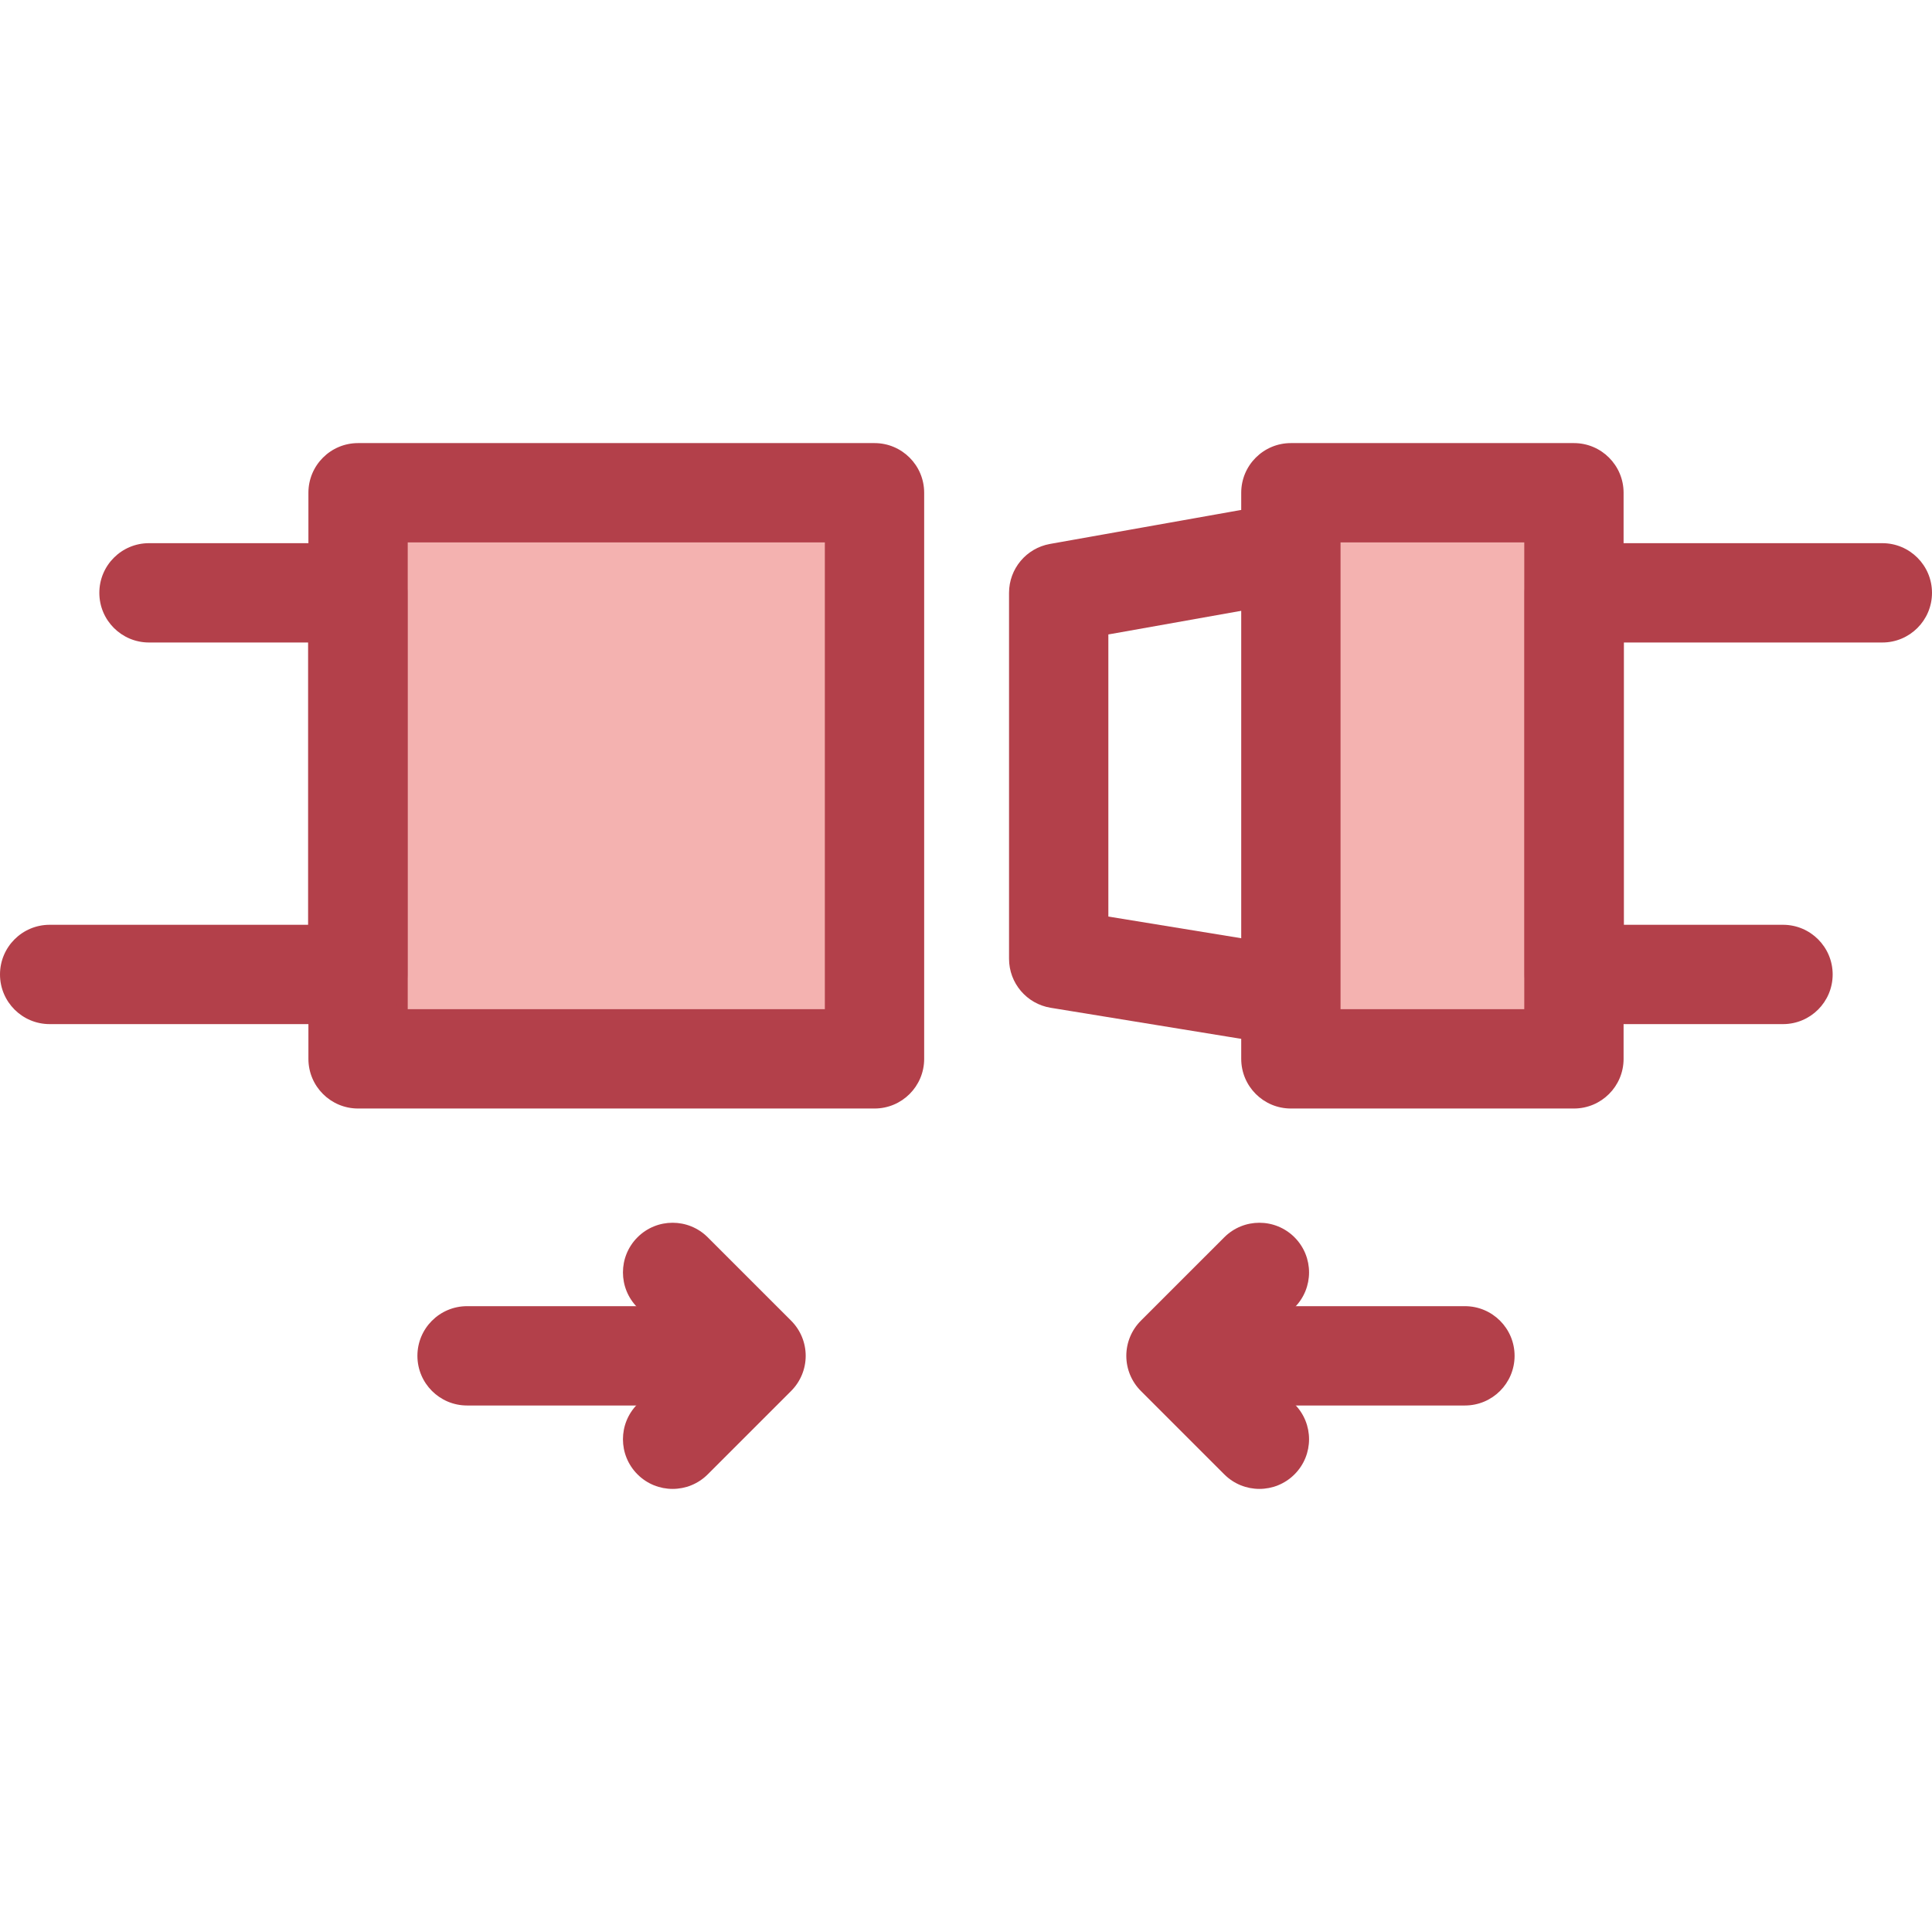
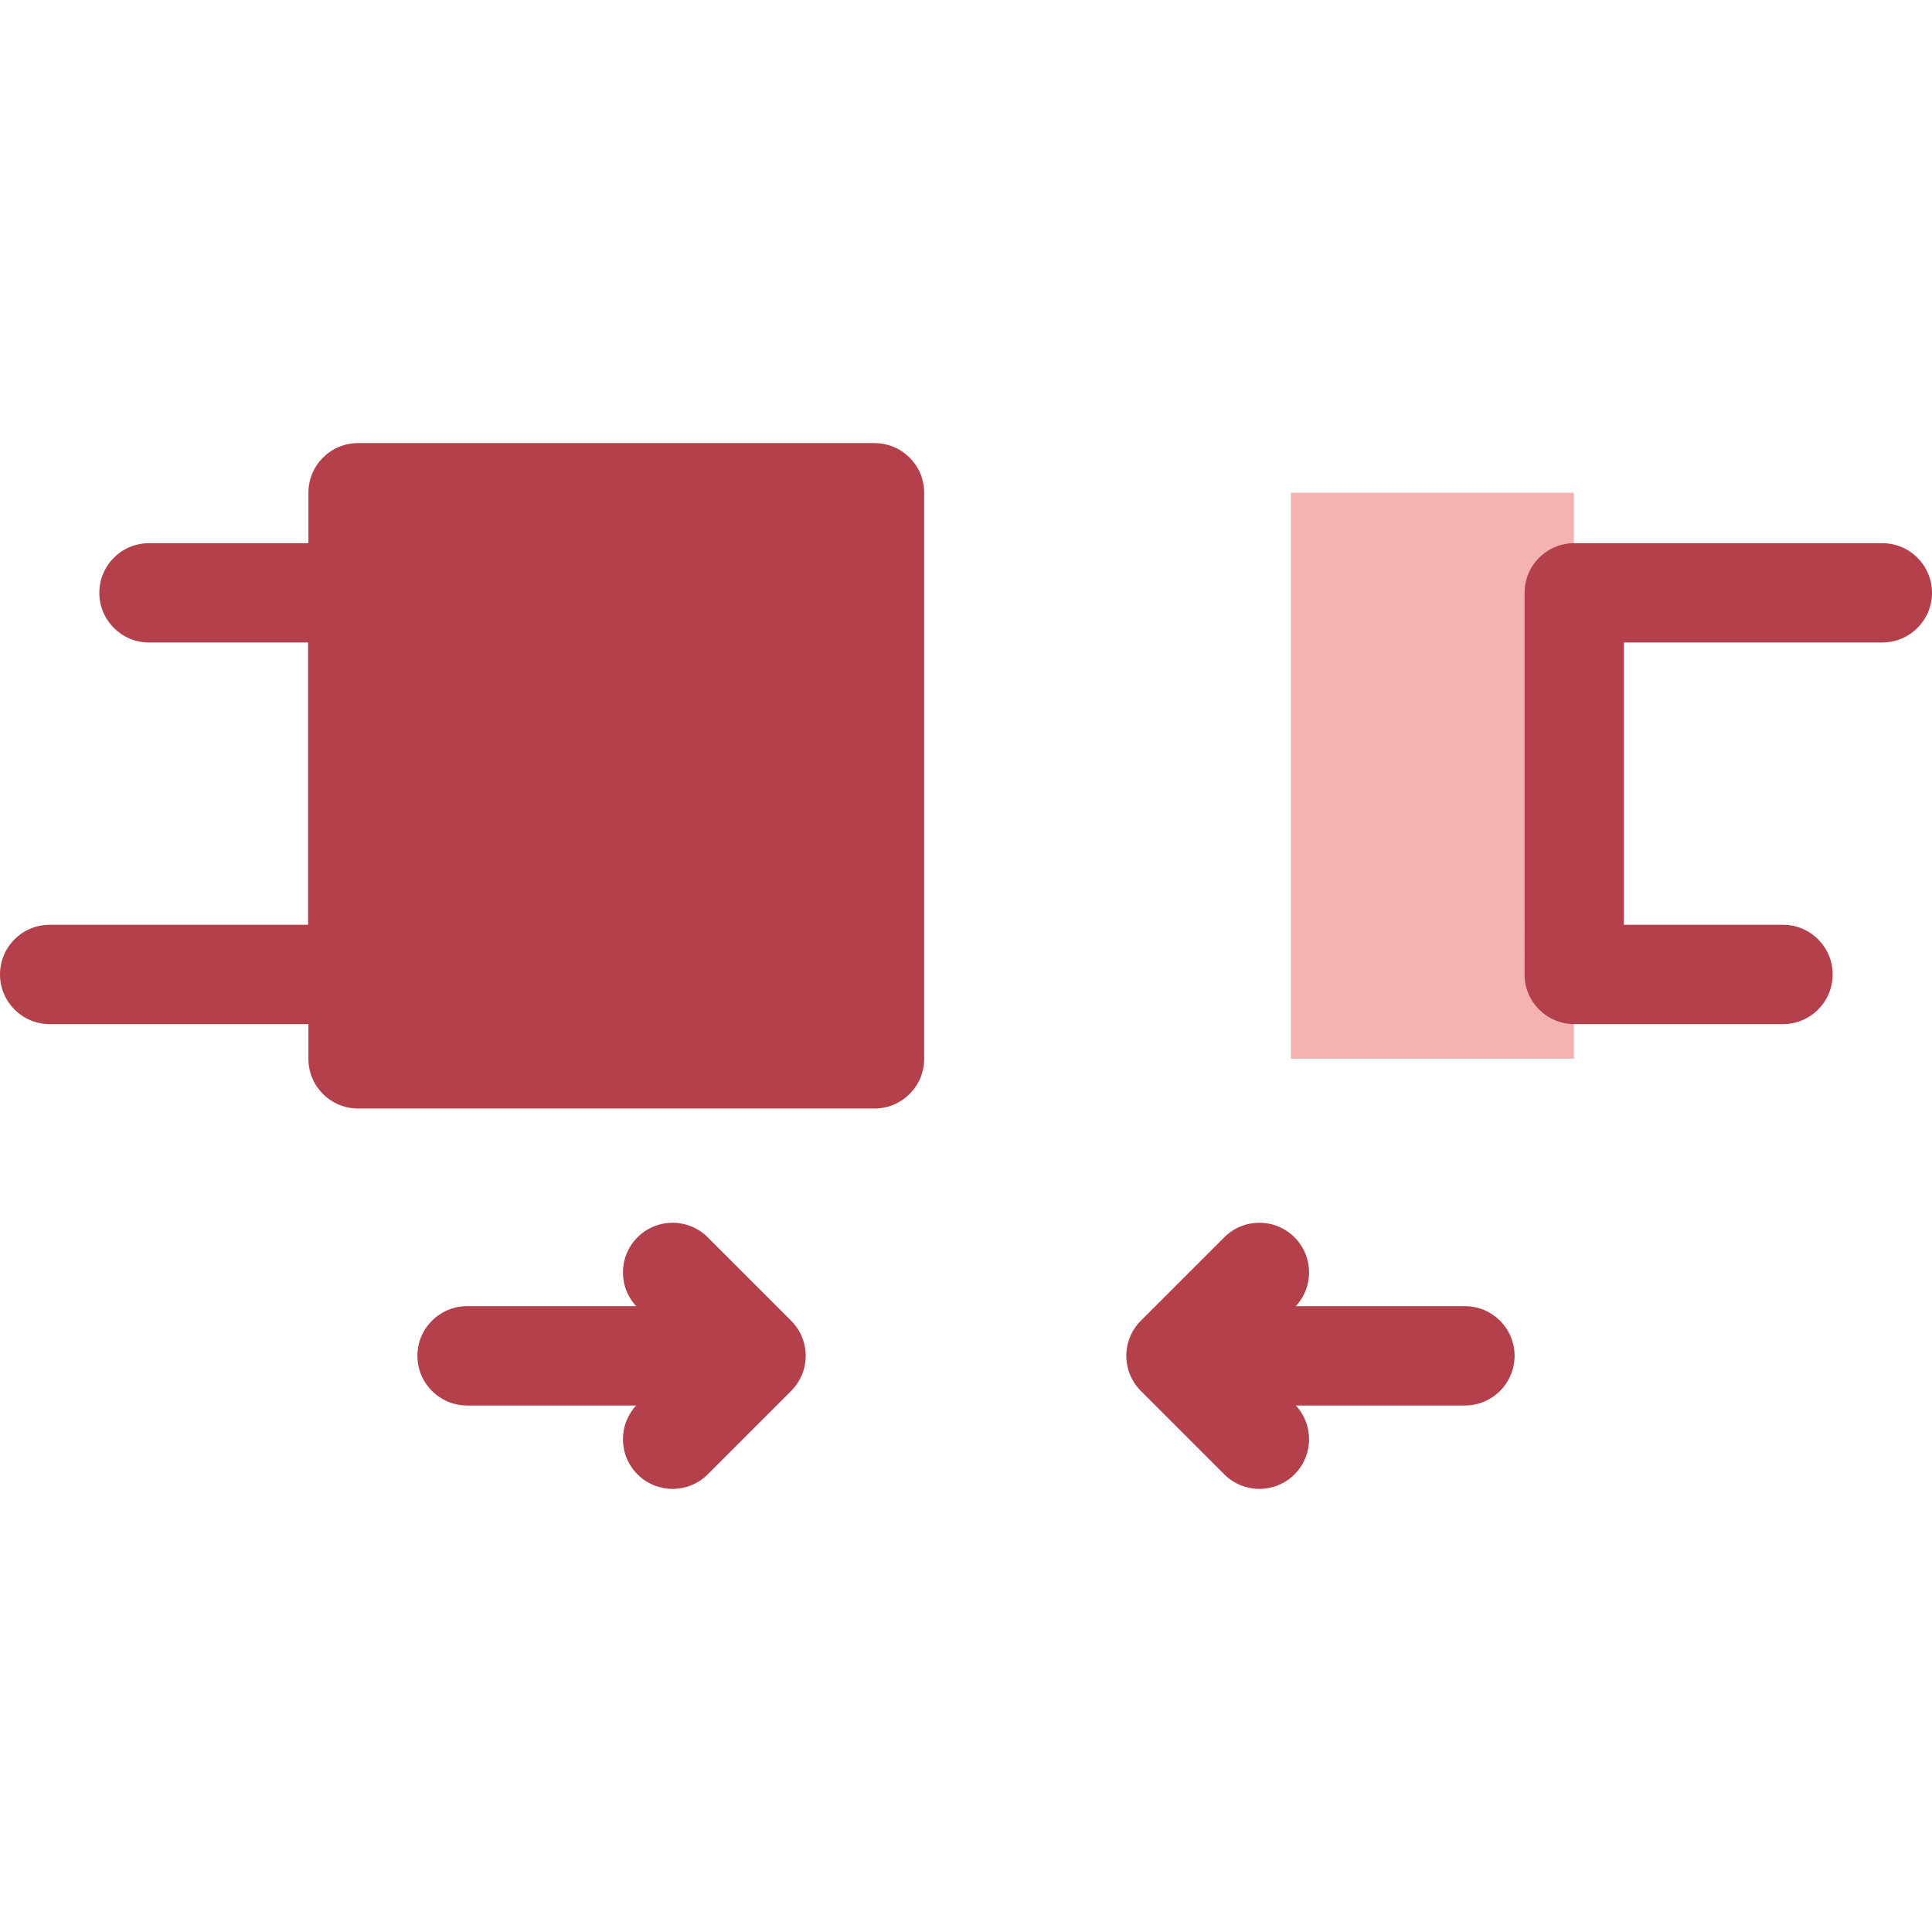
<svg xmlns="http://www.w3.org/2000/svg" version="1.1" id="Layer_1" viewBox="0 0 512 512" xml:space="preserve">
  <g>
    <path style="fill:#B3404A;" d="M186.66,372.47h-62.88c-7.267,0-13.161-5.892-13.161-13.161c0-7.269,5.893-13.161,13.161-13.161   h62.88c7.267,0,13.161,5.892,13.161,13.161C199.821,366.578,193.927,372.47,186.66,372.47z" />
    <path style="fill:#B3404A;" d="M178.248,394.576c-3.369,0-6.736-1.285-9.306-3.855c-5.139-5.139-5.139-13.473,0-18.612l12.801-12.8   l-12.801-12.8c-5.139-5.139-5.139-13.473,0-18.612c5.138-5.139,13.471-5.141,18.613,0l22.107,22.106   c2.468,2.468,3.855,5.816,3.855,9.306c0,3.49-1.387,6.838-3.855,9.306l-22.107,22.106   C184.985,393.291,181.615,394.576,178.248,394.576z" />
    <path style="fill:#B3404A;" d="M388.22,372.47h-62.88c-7.267,0-13.161-5.892-13.161-13.161c0-7.269,5.893-13.161,13.161-13.161   h62.88c7.267,0,13.161,5.892,13.161,13.161C401.381,366.578,395.489,372.47,388.22,372.47z" />
    <path style="fill:#B3404A;" d="M333.752,394.576c-3.369,0-6.736-1.285-9.306-3.855l-22.107-22.106   c-2.468-2.468-3.855-5.816-3.855-9.306c0-3.49,1.387-6.838,3.855-9.306l22.107-22.106c5.142-5.139,13.473-5.138,18.613,0   c5.139,5.139,5.139,13.473,0,18.612l-12.801,12.8l12.801,12.8c5.139,5.139,5.139,13.473,0,18.612   C340.488,393.291,337.12,394.576,333.752,394.576z" />
  </g>
  <rect x="94.888" y="130.58" style="fill:#F4B2B0;" width="136.857" height="150.018" />
  <g>
-     <path style="fill:#B3404A;" d="M231.755,293.769H94.893c-7.267,0-13.161-5.892-13.161-13.161V130.585   c0-7.269,5.893-13.161,13.161-13.161h136.861c7.267,0,13.161,5.892,13.161,13.161V280.61   C244.915,287.877,239.022,293.769,231.755,293.769z M108.054,267.448h110.54V143.744h-110.54V267.448z" />
-     <path style="fill:#B3404A;" d="M361.3,280.41c-0.703,0-1.416-0.057-2.133-0.174l-80.718-13.162   c-6.367-1.038-11.043-6.538-11.043-12.99v-96.978c0-6.38,4.576-11.841,10.856-12.958l74.027-13.162   c7.154-1.266,13.99,3.497,15.262,10.654s-3.497,13.988-10.654,15.261l-63.171,11.231v74.763l69.675,11.362   c7.174,1.17,12.041,7.933,10.872,15.107C373.221,275.822,367.637,280.41,361.3,280.41z" />
+     <path style="fill:#B3404A;" d="M231.755,293.769H94.893c-7.267,0-13.161-5.892-13.161-13.161V130.585   c0-7.269,5.893-13.161,13.161-13.161h136.861c7.267,0,13.161,5.892,13.161,13.161V280.61   C244.915,287.877,239.022,293.769,231.755,293.769z M108.054,267.448h110.54V143.744V267.448z" />
  </g>
  <rect x="342.098" y="130.58" style="fill:#F4B2B0;" width="75.009" height="150.018" />
  <g>
-     <path style="fill:#B3404A;" d="M417.108,293.769h-75.01c-7.267,0-13.161-5.892-13.161-13.161V130.585   c0-7.269,5.893-13.161,13.161-13.161h75.009c7.267,0,13.161,5.892,13.161,13.161V280.61   C430.269,287.877,424.375,293.769,417.108,293.769z M355.258,267.448h48.688V143.744h-48.688V267.448z" />
    <path style="fill:#B3404A;" d="M94.809,271.4H13.161C5.893,271.4,0,265.508,0,258.239c0-7.269,5.893-13.161,13.161-13.161h68.488   v-74.81H39.485c-7.267,0-13.161-5.892-13.161-13.161c0-7.269,5.893-13.161,13.161-13.161h55.325   c7.267,0,13.161,5.892,13.161,13.161v101.132C107.97,265.508,102.078,271.4,94.809,271.4z" />
    <path style="fill:#B3404A;" d="M472.515,271.4h-55.325c-7.267,0-13.161-5.892-13.161-13.161V157.108   c0-7.269,5.893-13.161,13.161-13.161h81.649c7.267,0,13.161,5.892,13.161,13.161c0,7.269-5.893,13.161-13.161,13.161h-68.488v74.81   h42.164c7.267,0,13.161,5.892,13.161,13.161S479.784,271.4,472.515,271.4z" />
  </g>
</svg>